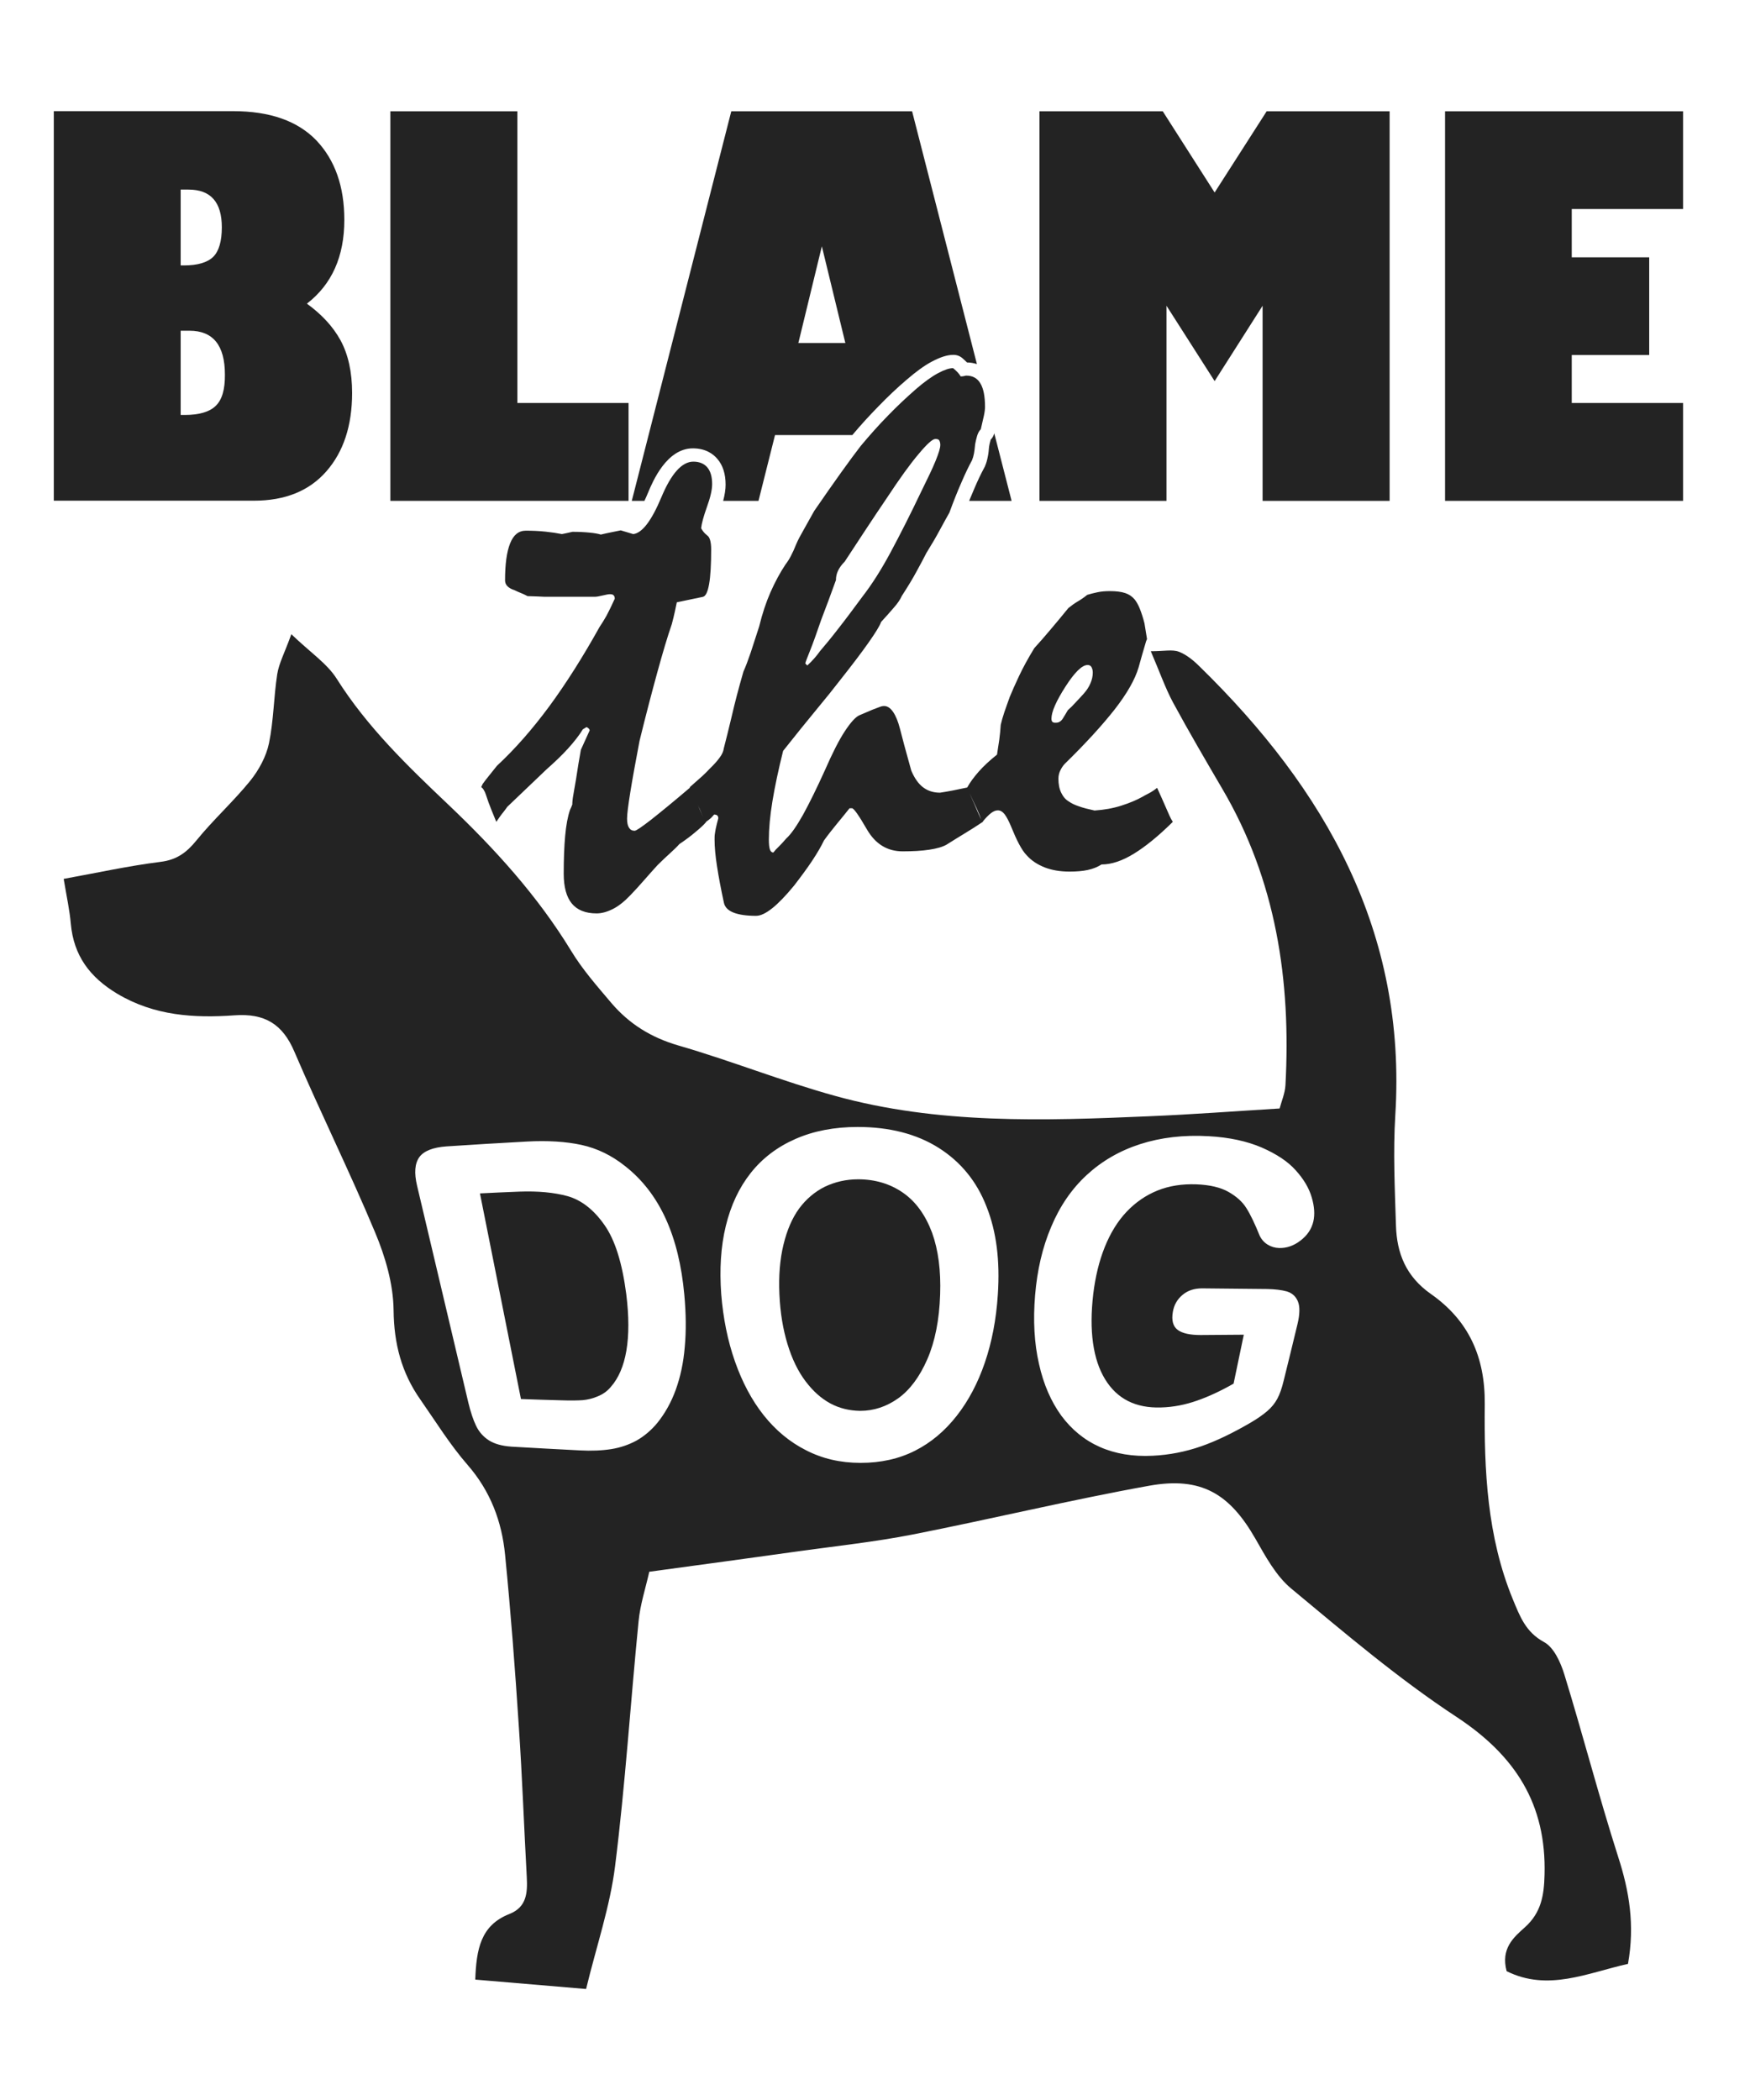
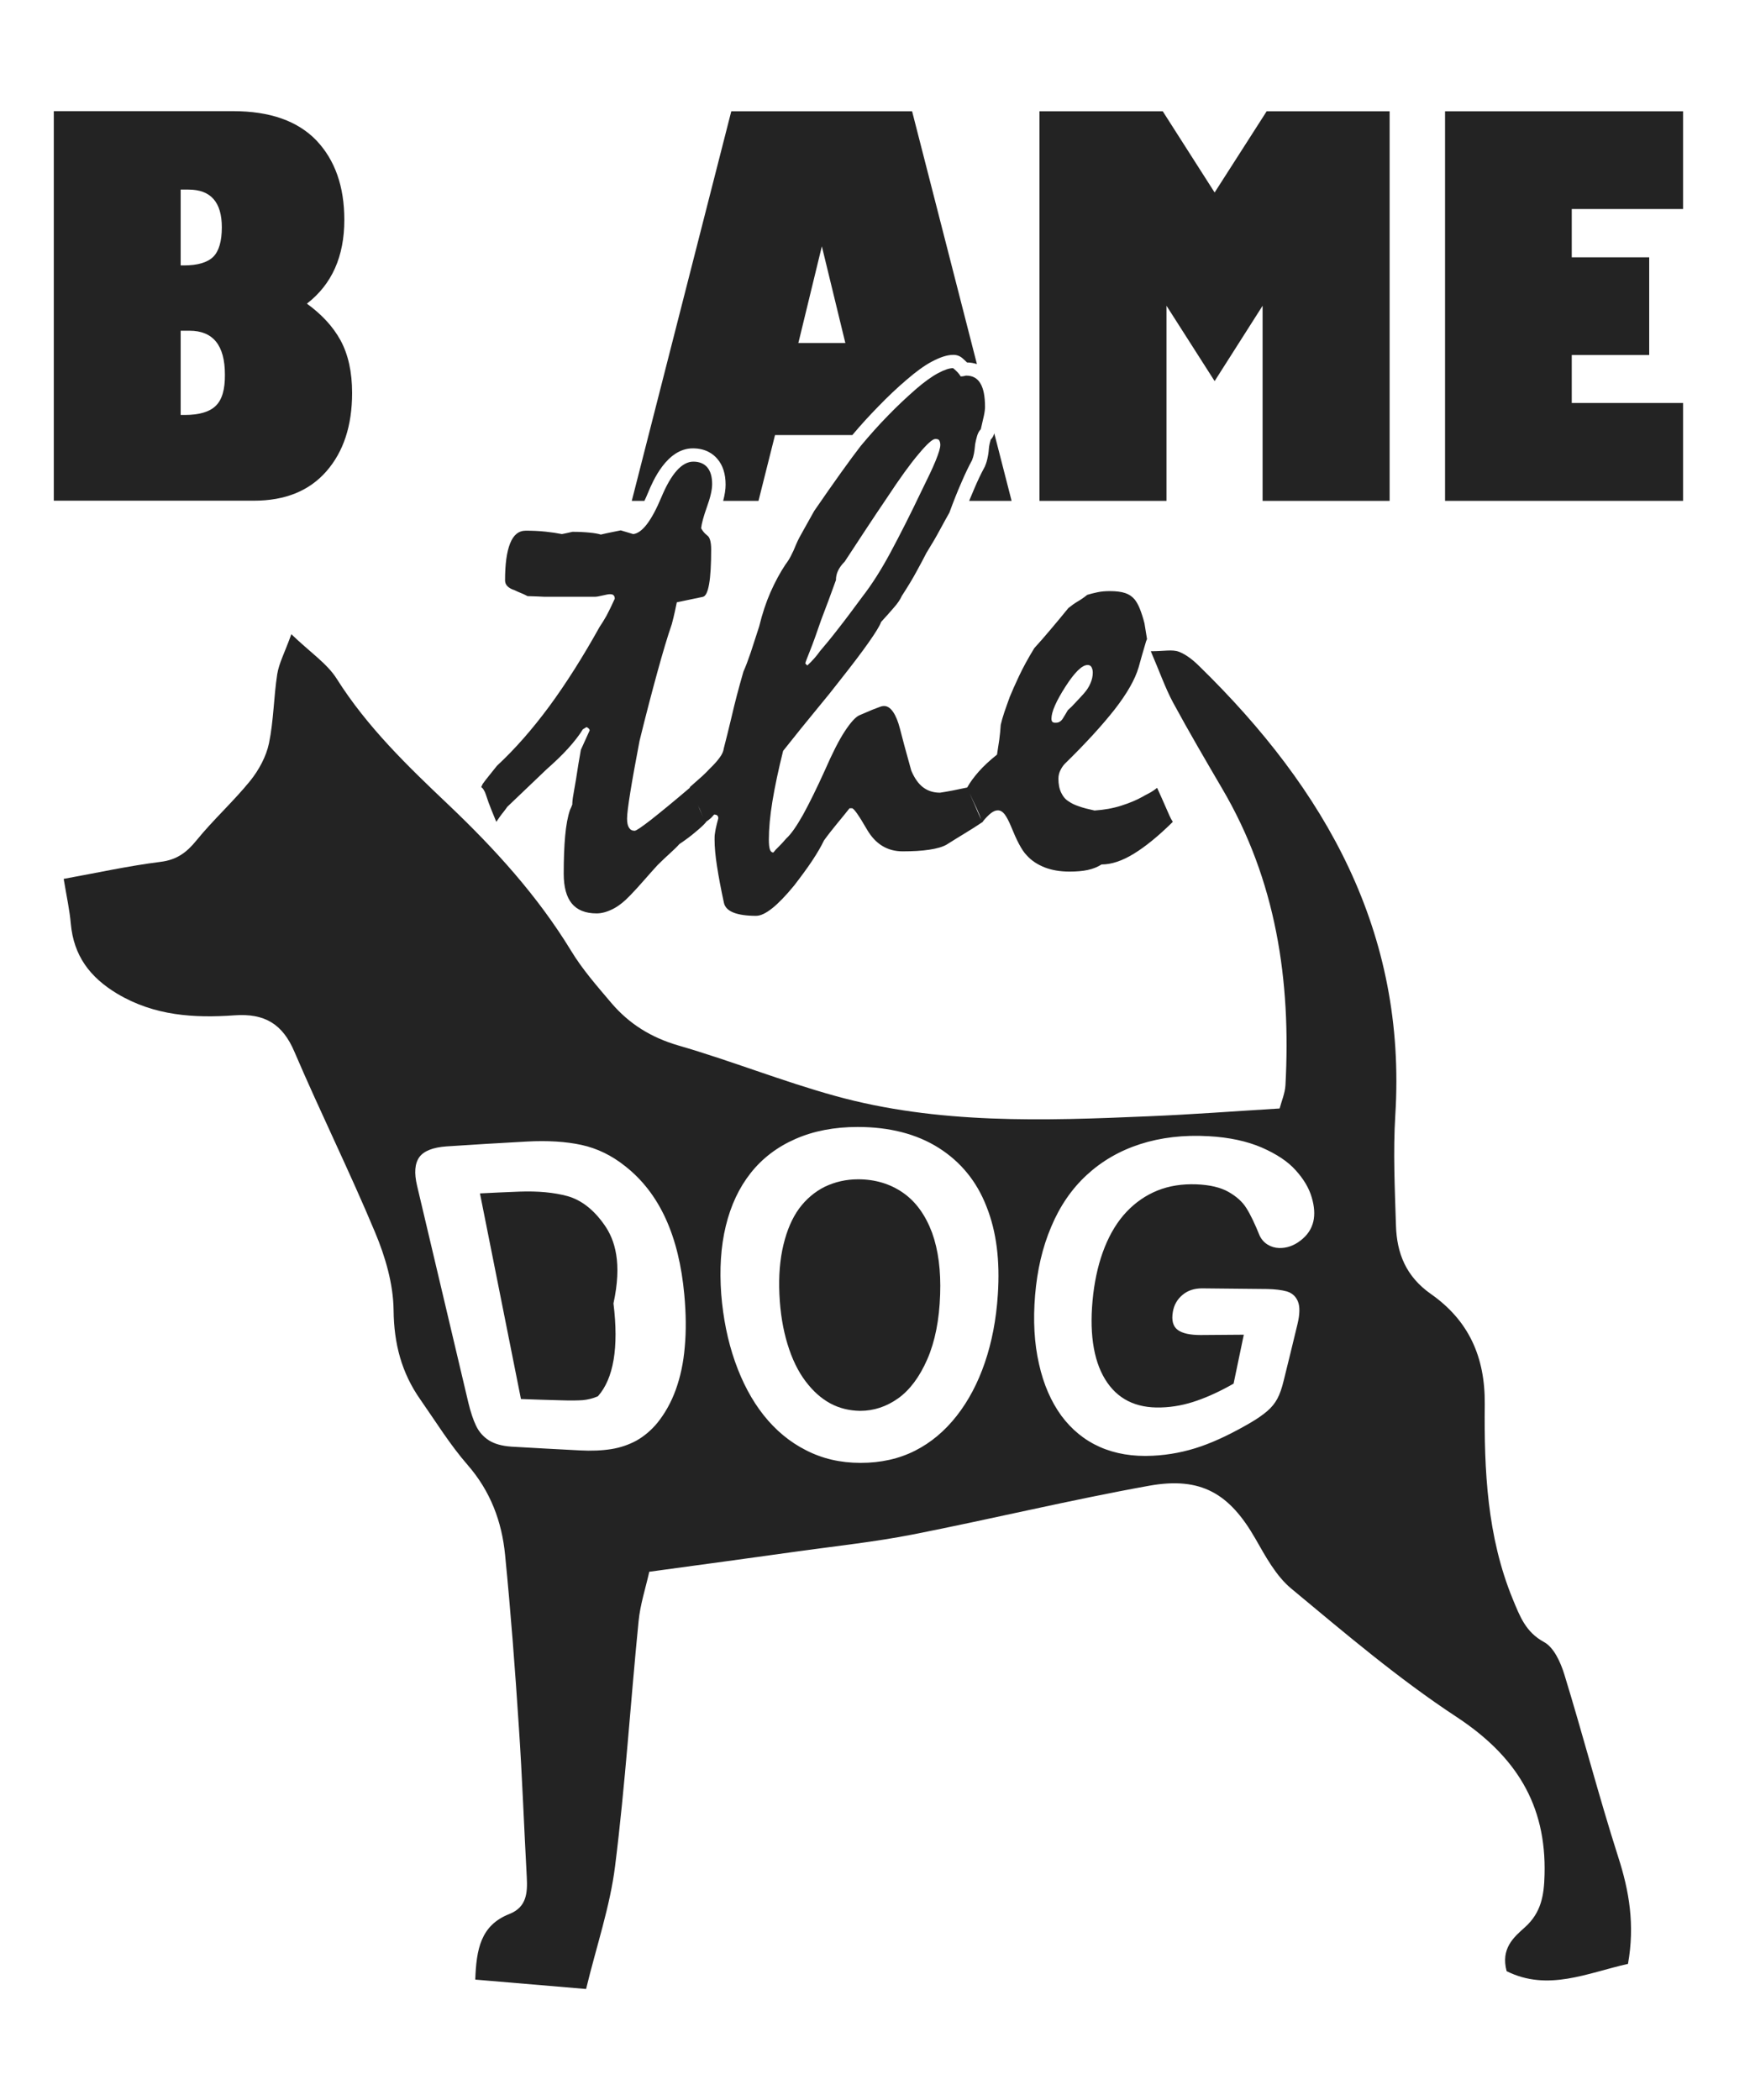
<svg xmlns="http://www.w3.org/2000/svg" version="1.1" id="Layer_1" x="0px" y="0px" viewBox="0 0 1080 1296" enable-background="new 0 0 1080 1296" xml:space="preserve">
  <g>
    <path fill="#232323" d="M189.4,187.4c15.4-11.9,23.1-29.1,23.1-51.7c0-20.7-5.8-37-17.3-49.1c-11.6-12-28.7-18-51.3-18H33.2v240.4   h123.5c19.2,0,34.1-6,44.7-18.1c10.6-12.1,15.9-28.2,15.9-48.4c0-12.9-2.4-23.7-7.1-32.4C205.5,201.5,198.5,194,189.4,187.4z    M111.5,117h4.8c13.8,0,20.6,7.8,20.6,23.3c0,8.6-1.8,14.7-5.3,18.2c-3.6,3.5-9.6,5.3-18.1,5.3h-2V117z M133.1,250.5   c-3.8,3.7-10.2,5.6-19.2,5.6h-2.4v-52h5.4c14.6,0,21.9,9,21.9,27.1C138.9,240.4,137,246.8,133.1,250.5z" />
-     <polygon fill="#232323" points="387.9,248.7 319.3,248.7 319.3,68.7 240.9,68.7 240.9,309.1 387.9,309.1  " />
    <path fill="#232323" d="M611.3,271.7c-0.4,1.3-0.7,2.7-0.9,4c-0.2,2.3-0.4,4.4-0.8,6.2c-0.4,2.1-0.9,3.9-1.6,5.5   c-0.1,0.4-0.3,0.7-0.5,1.1c-1.9,3.5-4,7.8-6.2,13c-1,2.3-2.1,4.9-3.2,7.6h26.2l-10.7-41.7c-0.4,1.5-1.1,2.9-2.3,4   C611.4,271.4,611.4,271.5,611.3,271.7z" />
    <path fill="#232323" d="M427.6,276.7c7.9,0,12.6,3.5,15.1,6.5c3.4,3.9,5.1,9.3,5.1,15.9c0,2.9-0.5,6.2-1.5,10h21.8l10.2-40.6H526   c5.3-6.3,10.7-12.2,16-17.6c5.8-6,11.7-11.6,17.7-16.7c5.8-5,10.8-8.6,15.3-11c5.3-2.8,9.5-4.2,13.4-4.2c2.1,0,4,0.7,5.6,2.1   c1,0.9,1.9,1.7,2.8,2.6c2.2,0,4.2,0.4,6.1,1L562.9,68.7H451.3l-61.4,240.4h7.8c0.7-1.5,1.5-3.2,2.3-5.2   C402.8,297.2,411.4,276.7,427.6,276.7z M507.2,152l14.5,59.7h-29L507.2,152z" />
    <polygon fill="#232323" points="749.6,118.8 717.6,68.7 641.5,68.7 641.5,309.1 719.9,309.1 719.9,188.7 749.6,235.2 779.2,188.7    779.2,309.1 857.6,309.1 857.6,68.7 781.7,68.7  " />
    <polygon fill="#232323" points="1038.7,129 1038.7,68.7 891.8,68.7 891.8,309.1 1038.7,309.1 1038.7,248.7 970,248.7 970,219.1    1017.8,219.1 1017.8,158.8 970,158.8 970,129  " />
    <g>
-       <path fill="#232323" d="M707.8,394.6c0,0.2,0.1,0.3,0.1,0.5C707.9,394.8,707.8,394.7,707.8,394.6z" />
      <path fill="#232323" d="M719.5,498.3c-1.6-3.6-3.3-7.6-5.4-12.1c-1.7,1.4-3.4,2.5-5.1,3.4c-1.7,0.9-3,1.5-3.7,2    c-3.9,2.2-8.3,4-13.3,5.6c-5,1.6-10.5,2.6-16.5,3c-3.7-0.8-7-1.6-9.7-2.6c-2.7-0.9-4.7-1.9-5.9-2.8c-2.2-1.2-3.8-3.1-5-5.6    c-1.2-2.5-1.7-5.4-1.7-8.6c0-1.9,0.4-3.6,1.2-5.2c0.8-1.6,1.7-3,2.8-4.1c12.9-12.6,23.1-23.8,30.8-33.6    c7.6-9.8,12.5-18.4,14.7-25.9l2.1-7.5c1.1-3.7,1.9-6.4,2.4-8.2c0.4-1.2,0.6-1.7,0.7-1.6c-0.6-3.5-1.1-6.8-1.6-9.8    c-0.9-3.6-1.9-6.6-2.9-9.1c-1-2.5-2.1-4.3-3.1-5.6c-1.6-1.9-3.5-3.2-5.9-4c-2.4-0.8-5.6-1.2-9.4-1.2c-2.8,0-5.4,0.2-7.7,0.7    c-2.3,0.5-4.4,1-6.3,1.6c-2,1.6-4,3-6.1,4.2c-2,1.2-3.9,2.6-5.6,4c-3.6,4.4-7.1,8.7-10.7,12.9c-3.6,4.3-7,8.2-10.3,11.8    c-3.9,6.4-7,12.1-9.4,17.2c-2.4,5.1-4.3,9.4-5.7,12.8c-1.2,3.4-2.4,6.6-3.4,9.6c-1,3-1.7,5.5-2.2,7.7c-0.2,3.1-0.5,6.2-0.9,9.2    c-0.5,3-0.9,6.1-1.4,9.2c-4.5,3.6-8.2,7-11.2,10.4c-2.9,3.3-5.4,6.6-7.2,9.9c0,0,0,0,0,0c-6.4,1.4-12,2.5-16.8,3.2    c-4,0-7.5-1.1-10.4-3.3c-2.9-2.2-5.3-5.6-7.3-10.3c-0.2-0.8-0.9-3.3-2.1-7.6c-1.2-4.3-2.9-10.4-4.9-18.3    c-1.1-4.3-2.5-7.8-4.2-10.3c-1.7-2.5-3.6-3.7-5.6-3.7c-0.8,0-1.8,0.2-3,0.7c-1.2,0.5-2.6,1-4.2,1.6l-8.2,3.5    c-2.3,1.1-5.3,4.4-8.9,9.9c-3.6,5.5-7.6,13.4-12.1,23.7c-5.1,11.3-9.7,20.6-13.6,27.7c-4,7.1-7.4,12-10.4,14.7    c-1.6,1.9-3.1,3.5-4.5,4.9c-1.5,1.4-2.6,2.6-3.4,3.7c-1.1,0-1.8-0.7-2.2-2c-0.4-1.3-0.6-3.3-0.6-5.9c0-6.7,0.7-14.6,2.2-23.7    c1.5-9.1,3.7-19.5,6.6-31.1c7.8-9.8,14.6-18.3,20.5-25.4c5.9-7.1,10.7-13.1,14.4-17.9c7.6-9.6,13.6-17.5,17.8-23.5    c4.3-6.1,6.9-10.3,7.8-12.8c3.1-3.4,5.8-6.4,8-9c2.3-2.6,3.8-4.9,4.8-7.1c3.7-5.7,6.8-10.8,9.2-15.3c2.4-4.4,4.4-8.1,5.9-11.1    c3.3-5.3,6.1-10.1,8.4-14.4c2.3-4.3,4.3-7.8,5.8-10.5c2.6-7.1,5.1-13.4,7.5-18.8c2.3-5.4,4.5-9.9,6.5-13.6    c0.5-1.2,0.9-2.6,1.2-4.2c0.3-1.6,0.5-3.4,0.7-5.6c0.3-1.7,0.7-3.4,1.2-5.1c0.5-1.7,1.2-3.1,2.3-4.2c0.8-3.3,1.4-6,1.9-8.3    c0.5-2.3,0.7-4.1,0.7-5.5c0-6.4-0.9-11.2-2.8-14.4c-1.9-3.3-4.8-4.9-8.9-4.9c-1.1,0.3-2.2,0.5-3.3,0.5c-0.9-1.6-2.5-3.3-4.7-5.1    c-2.3,0-5.4,1-9.3,3.1c-3.9,2.1-8.5,5.4-13.7,9.9c-5.7,5-11.5,10.4-17.1,16.2c-5.7,5.8-11.3,12.1-16.9,18.8    c-3.1,4-7.1,9.4-11.9,16.1c-4.8,6.7-10.4,14.7-16.8,24c-2.5,4.5-4.7,8.4-6.6,11.8c-1.9,3.3-3.5,6.3-4.5,8.7    c-1.1,2.8-2.2,5.2-3.3,7.3c-1.1,2.1-2.2,3.8-3.3,5.2c-3.4,5.1-6.5,10.9-9.3,17.2c-2.8,6.4-5.1,13.4-7,21.2    c-1.9,5.9-3.6,11.2-5.2,16c-1.6,4.7-3.1,8.7-4.5,11.8c-3,10.4-5.4,19.6-7.2,27.5c-1.9,7.9-3.5,14.5-4.9,19.8    c-0.2,1.7-1,3.7-2.6,5.8c-1.6,2.2-3.6,4.4-6.1,6.8c-1.1,1.2-2.6,2.7-4.4,4.4c-1.9,1.7-4.5,4-7.9,7c0,0.1,0.1,0.2,0.1,0.3    c-10.2,8.7-18.3,15.3-24,19.8c-5.8,4.5-9.2,6.8-10.1,6.8c-1.6,0-2.7-0.6-3.5-1.9c-0.8-1.2-1.2-3.1-1.2-5.6c0-2.8,0.7-8.2,2-16.3    c1.3-8.1,3.2-18.6,5.7-31.7c4-16.3,7.7-30.4,11-42.4c3.3-12,6.2-21.8,8.9-29.6c0.8-2.9,1.4-5.6,1.9-7.8c0.5-2.3,0.9-4.2,1.2-5.7    l15.8-3.3c1.9-0.2,3.2-2.8,4.1-7.8c0.9-5,1.3-12.2,1.3-21.6c0-2.2-0.2-4-0.6-5.5c-0.4-1.5-1-2.5-1.9-3.1c-1.1-0.9-1.9-1.7-2.4-2.4    c-0.5-0.7-1-1.4-1.3-2c0.3-2.9,1.5-7.3,3.6-13.2c2.1-5.8,3.2-10.5,3.2-14.1c0-4.5-1-7.9-3-10.3c-2-2.3-4.9-3.5-8.6-3.5    c-7,0-13.6,7.3-19.7,21.9c-6.1,14.6-11.9,22.2-17.4,22.8l-7.7-2.3c-2.3,0.5-4.5,0.9-6.4,1.3c-1.9,0.4-3.9,0.8-5.9,1.3    c-1.6-0.5-3.8-0.9-6.8-1.2c-3-0.3-6.5-0.5-10.7-0.5c-2,0.5-4.2,0.9-6.5,1.4c-3-0.6-6.3-1.1-10.1-1.5c-3.8-0.4-7.9-0.6-12.2-0.6    c-4.4,0-7.6,2.6-9.7,7.9c-2.1,5.3-3.1,12.9-3.1,22.8c0,1.4,0.5,2.6,1.5,3.6c1,1,2.4,1.8,4.3,2.4c1.2,0.6,2.5,1.2,3.8,1.7    c1.3,0.5,2.8,1.2,4.3,2c1.2,0,3.3,0.1,6.2,0.2c2.9,0.2,4.9,0.2,6.2,0.2h29.1c1.1,0,2.7-0.3,4.8-0.8c2.1-0.5,3.6-0.8,4.5-0.8    c1.1,0,1.9,0.2,2.3,0.7c0.5,0.5,0.7,1.2,0.7,2.1c-1.9,4.2-3.6,7.7-5.1,10.5c-1.6,2.8-3,5.1-4.2,6.8    c-10.3,18.5-20.6,34.8-31.1,49.1c-10.5,14.2-21.2,26.4-32.3,36.7c-2,2.5-3.8,4.7-5.2,6.5c-1.5,1.9-2.7,3.4-3.6,4.7l-0.9,1.9    c0.6,0.5,1.2,1.1,1.6,1.9c0.5,0.8,0.9,1.6,1.2,2.6c1.2,3.7,2.4,7,3.6,9.9c1.2,2.9,2.1,5.2,2.9,7.1c1.6-2.3,2.9-4.3,4.2-5.8    c1.2-1.6,2.1-2.7,2.6-3.5c8.2-7.8,16.3-15.5,24.2-23.1c5.1-4.5,9.6-8.8,13.3-12.9c3.7-4.1,6.8-8,9.1-11.8l2.3-1.4    c1.2,0.6,1.9,1.3,1.9,2.1c-1.9,4.2-3.7,8.2-5.4,11.9c-1.1,6.1-2.1,12.1-3,18.2c-0.6,3.6-1.2,6.7-1.6,9.3c-0.5,2.6-0.7,4.7-0.7,6.3    c-0.3,0.9-0.8,2-1.4,3.3c-1.4,4-2.4,9.4-3,16c-0.6,6.6-0.9,14.4-0.9,23.4c0,8.2,1.7,14.4,5,18.4c3.3,4,8.4,6.1,15.3,6.1    c3.1,0,6.4-0.9,10-2.7c3.6-1.8,7.2-4.7,11-8.7c2.8-2.9,5.6-6,8.3-9.1c2.7-3.1,5.5-6.2,8.3-9.3c2.8-2.8,5.4-5.2,7.7-7.3    c2.3-2.1,4.3-4,5.8-5.7c3.9-2.6,7.2-5.1,10-7.5c2.8-2.3,5-4.3,6.5-6.1l-0.1-0.1c1.3-0.9,2.3-1.7,3.1-2.4c0.8-0.8,1.4-1.5,1.9-2.1    c0.9,0,1.6,0.2,2,0.6c0.4,0.4,0.6,1,0.6,1.7c-0.6,2.3-1.2,4.5-1.6,6.5c-0.2,0.9-0.3,1.9-0.5,3c-0.2,1.1-0.2,2.3-0.2,3.7    c0,4.5,0.5,10,1.5,16.4c1,6.4,2.4,14,4.3,22.7c0.6,2.6,2.6,4.6,5.9,5.9c3.3,1.3,8,2,13.9,2c2.8,0,6.1-1.6,10-4.7    c3.9-3.1,8.4-7.8,13.5-14c4.3-5.6,8.1-10.7,11.2-15.4c3.1-4.7,5.5-8.8,7.2-12.4c2.6-3.6,5.3-7,8-10.3c2.7-3.3,5.3-6.4,7.8-9.6h1.4    c1.1-0.2,4.2,4.2,9.4,13.2c5.2,8.9,12.5,13.4,22,13.4c6.2,0,11.7-0.3,16.3-1c4.7-0.7,8.2-1.7,10.7-3.1c3.7-2.3,7.5-4.7,11.3-7    c3.8-2.3,7.6-4.7,11.3-7.2c0-0.1-0.1-0.1-0.1-0.2c1.8-2.2,3.5-3.9,5-5.1c1.6-1.2,2.9-1.7,4.2-1.7c1.6,0,2.9,0.8,4.2,2.4    c1.2,1.6,2.6,4.2,4,7.6c1.7,4.2,3.3,7.8,4.9,10.8c1.6,3,3.1,5.3,4.7,6.9c2.9,3.3,6.6,5.7,11.1,7.5c4.4,1.7,9.5,2.6,15.3,2.6    c4.3,0,8.1-0.3,11.3-1c3.2-0.7,6-1.8,8.5-3.4c6.1,0,12.7-2.2,19.9-6.6c7.2-4.4,15.3-11,24.1-19.7    C722.3,505,721.1,501.9,719.5,498.3z M499.9,401.6c1.8-4.5,4.1-10.9,6.9-19.1c2.9-7.6,6-15.8,9.1-24.5c0-2,0.4-4,1.3-5.8    c0.9-1.9,2.2-3.7,4.1-5.6c4.2-6.4,8.5-12.9,12.8-19.5c4.3-6.6,8.8-13.2,13.3-19.9c7.9-12,14.4-21,19.6-27.1    c5.1-6.1,8.5-9.2,10.3-9.2c1.2,0,2.1,0.3,2.4,1c0.4,0.7,0.6,1.6,0.6,2.7c0,1.9-1,5.1-2.9,9.8c-1.9,4.7-4.9,10.9-8.7,18.6    c-6.8,14.3-13.2,26.9-19.1,37.9c-5.9,11-11.7,20-17.2,27.1c-5.6,7.6-10.6,14.3-15,19.9c-4.4,5.7-8.2,10.3-11.3,13.9    c-2.2,3.1-4.8,6.1-7.9,8.9l-1.2-1.2C497,408.8,498.1,406.1,499.9,401.6z M430.4,496.2c0.5,1.1,0.9,2.1,1.4,3    c0.8,1.9,1.5,3.7,2.1,5.1L430.4,496.2z M601.3,496.2c-1.1-2.3-2-4.6-3-6.7c1.8,3.7,3.3,6.9,4.5,9.5c1.2,2.6,2.1,4.8,2.7,6.8    C604,502.5,602.6,499.3,601.3,496.2z M649.5,445.5c-0.4-0.4-0.6-1-0.6-2c0-4.2,2.9-10.8,8.6-19.7c5.7-8.9,10.3-13.4,13.7-13.4    c1.1,0,1.9,0.4,2.4,1.3c0.5,0.9,0.8,2,0.8,3.4c0,2.2-0.5,4.4-1.4,6.5c-0.9,2.2-2.3,4.4-4.2,6.5c-1.6,1.7-3.1,3.5-4.8,5.2    c-1.6,1.8-3.3,3.5-5,5c-0.9,1.6-1.9,3.2-3,5c-1.1,1.8-2.5,2.7-4.2,2.7C650.7,446.1,649.9,445.9,649.5,445.5z" />
    </g>
-     <path fill="#232323" d="M372.9,755.8c-6.6-9.4-14.2-15.2-22.6-17.6c-8.4-2.3-18.3-3.2-29.6-2.8c-8.2,0.3-16.4,0.7-24.5,1.1   c8.4,42.3,16.9,84.6,25.3,126.9c8.4,0.3,16.8,0.6,25.2,0.8c5.5,0.2,9.8,0.1,12.9-0.1c3.1-0.3,6.2-1,9.4-2.4   c3.2-1.3,5.8-3.2,7.9-5.7c9.6-10.8,13-30,9.6-57.3C384,779.5,379.6,765.2,372.9,755.8z" />
+     <path fill="#232323" d="M372.9,755.8c-6.6-9.4-14.2-15.2-22.6-17.6c-8.4-2.3-18.3-3.2-29.6-2.8c-8.2,0.3-16.4,0.7-24.5,1.1   c8.4,42.3,16.9,84.6,25.3,126.9c8.4,0.3,16.8,0.6,25.2,0.8c5.5,0.2,9.8,0.1,12.9-0.1c3.1-0.3,6.2-1,9.4-2.4   c9.6-10.8,13-30,9.6-57.3C384,779.5,379.6,765.2,372.9,755.8z" />
    <path fill="#232323" d="M557.3,736.1c-7.9-5.5-17.2-8.3-27.7-8.3c-7.5,0-14.3,1.6-20.6,4.6c-6.2,3.1-11.5,7.6-15.8,13.4   c-4.3,5.9-7.5,13.3-9.7,22.4c-2.2,9.1-3,19.2-2.5,30.5c0.5,11.4,2.2,21.6,5,30.8c2.8,9.2,6.5,16.8,11.1,22.9   c4.6,6.1,9.6,10.6,15.3,13.7c5.6,3,11.7,4.5,18.4,4.6c8.5,0,16.3-2.6,23.6-7.8c7.2-5.2,13.2-13.3,17.9-24.1   c4.7-10.8,7.4-24.2,7.9-40c0.5-14.6-1.1-27.3-5-38.1C571.1,749.8,565.2,741.6,557.3,736.1z" />
    <path fill="#232323" d="M998.6,1145.8c-11.9-37.2-21.7-75.1-33.2-112.5c-2.3-7.4-6.4-16.6-12.5-19.9c-11.4-6.2-14.9-15.9-19.3-26.5   c-15.9-38.7-17.7-79.6-17.3-120.3c0.3-29.4-10.1-51.8-33.2-68c-15.4-10.8-21.1-25.1-21.6-42.4c-0.7-22.7-1.8-45.4-0.4-68   c7.1-113.1-43.1-201-120.8-276.9c-3.7-3.7-8.1-7.3-12.8-9.1c-4-1.5-9.1-0.3-17.3-0.3c5.5,12.8,8.9,22.6,13.7,31.6   c9.7,17.9,20,35.5,30.3,53.1c33.4,56.7,42.6,118.6,39.1,183.2c-0.3,4.9-2.4,9.8-3.6,14.3c-27.9,1.7-54.3,3.7-80.7,4.8   c-65,2.8-130.2,5-193.7-12.6c-32.6-9-64.2-21.7-96.7-31.1c-16.8-4.9-30.3-13.3-41.3-26.2c-8.8-10.4-17.9-20.7-24.9-32.3   c-20.7-33.9-47-62.8-75.6-90c-25.2-23.9-50.2-48-69-77.8c-6-9.5-16.4-16.3-28-27.5c-4.1,11.4-7.6,17.8-8.7,24.6   c-2.2,14.2-2.2,28.7-5.1,42.7c-1.7,8.2-6.3,16.6-11.6,23.2c-10.4,12.8-22.8,24-33.2,36.8c-6.1,7.5-12.2,12-22.2,13.2   c-19.8,2.5-39.3,6.8-59.7,10.5c1.9,11.4,3.7,19.5,4.4,27.7c1.8,19.7,11.7,33,28.7,43.2c22.8,13.6,47.4,15.1,72.4,13.3   c18.5-1.3,29.6,5.3,36.9,22.5c16,37.4,34.1,73.9,49.8,111.5c6.3,15,11.2,31.8,11.4,47.9c0.2,20.7,4.9,38.7,16.5,55.2   c9.5,13.6,18.3,27.9,29.2,40.4c14.1,16.2,21.1,34.9,23.1,55.4c3.5,35.3,6.2,70.8,8.5,106.2c2.1,30.9,3.2,61.9,4.9,92.9   c0.5,9.6-0.1,18.4-10.7,22.6c-17.9,7-20.4,22-21.1,40.5c22.3,1.9,43.8,3.7,68.4,5.8c6.4-26.5,14.8-50.9,17.9-75.9   c6.3-50.2,9.5-100.8,14.5-151.1c1-10.3,4.3-20.3,6.6-30.5c33.7-4.6,63.5-8.6,93.3-12.8c23.1-3.2,46.4-5.7,69.3-10.2   c48.8-9.6,97.1-21.3,146-30.1c32-5.7,49.5,4.9,65.4,32.6c6.3,11,12.7,23,22.2,30.9c33.1,27.5,66.1,55.6,102,79.2   c36.3,23.9,55.5,53.8,54.3,97.4c-0.3,12.8-2.1,23.4-12.1,32.4c-7.1,6.3-15,13.2-11.3,27.1c25.5,12.7,49.8,1.1,74.9-4.5   C1009,1188,1005.5,1167.1,998.6,1145.8z M422.6,831.2c-0.8,9.8-2.7,18.5-5.5,26.3c-2.8,7.8-6.6,14.6-11.4,20.6   c-3.8,4.6-8.1,8.2-12.8,10.9c-4.8,2.6-10,4.4-15.6,5.3c-5.7,0.9-12.2,1.2-19.5,0.8c-14-0.7-28.1-1.5-42.1-2.3   c-5.9-0.4-10.5-1.7-14-3.9c-3.4-2.2-6.1-5.2-7.9-9c-1.8-3.7-3.4-8.6-4.8-14.4c-10.5-44.6-21.1-89.2-31.6-133.7   c-1.9-8-1.4-13.8,1.4-17.7c2.8-3.8,8.4-6,16.6-6.6c16.5-1.1,33.1-2.1,49.7-3c12.9-0.7,24.2,0,33.8,2.1c9.6,2.1,18.5,6.4,26.8,13   c21.5,16.8,33.3,43.4,36.6,79.3C423.4,810.7,423.5,821.5,422.6,831.2z M615.8,799c-1,15.4-3.7,29.3-8,41.9   c-4.3,12.6-10.1,23.6-17.4,32.9c-7.3,9.3-15.8,16.5-25.7,21.5c-9.9,5-21,7.5-33.6,7.5c-12.5,0-23.6-2.6-33.7-7.8   c-10.1-5.1-18.8-12.4-26.1-21.6c-7.3-9.2-13.2-20.3-17.7-33.1c-4.5-12.8-7.3-26.7-8.5-41.6c-1.1-15.2-0.3-29.2,2.8-42   c3.1-12.8,8.2-23.7,15.4-32.8c7.2-9.1,16.4-16.1,27.6-21c11.1-4.9,24-7.4,38.4-7.4c19.6,0,36.4,4.3,50,12.9   c13.6,8.6,23.5,20.7,29.5,36.2C615,760.1,617.2,778.2,615.8,799z M810.5,753.9c-1.1,4.6-3.7,8.5-7.9,11.7   c-4.1,3.2-8.5,4.7-13.2,4.6c-2.6-0.1-5-0.8-7.1-2.1c-2.1-1.3-3.8-3.2-4.9-5.5c-3-7.4-5.7-13.1-8.2-17c-2.4-3.9-6.1-7.2-11-10   c-4.9-2.8-11.6-4.4-20-4.7c-8.6-0.3-16.6,0.9-23.8,3.8c-7.2,2.9-13.6,7.3-19.1,13.1c-5.5,5.8-10,13.1-13.5,21.8   c-3.5,8.7-5.8,18.3-7.1,28.9c-2.7,22.9-0.1,40.6,7.3,52.7c7.4,12.1,18.8,17.9,34.5,17.4c7.7-0.2,15.1-1.7,22.2-4.2   c7.2-2.5,14.7-6,22.6-10.5c2.1-10.1,4.2-20.1,6.3-30.2c-8.9,0.1-17.8,0.1-26.7,0.2c-6.4,0-11.1-1-14-3.1c-2.9-2.1-4-5.8-3.1-11.1   c0.7-4.3,2.7-7.8,5.9-10.5c3.3-2.8,7.3-4.1,12.2-4.1c13.4,0.1,26.8,0.3,40.1,0.4c4.9,0.1,9,0.6,12.2,1.5c3.2,1,5.5,3,6.8,6.2   c1.3,3.2,1.2,7.9-0.3,14.1c-2.8,11.6-5.6,23.2-8.5,34.8c-1.1,4.6-2.4,8.3-3.9,11.1c-1.5,2.8-3.6,5.4-6.3,7.7   c-2.7,2.3-6,4.6-9.9,6.9c-11.1,6.5-21.4,11.5-30.9,14.8c-9.5,3.3-19.4,5.3-29.9,5.8c-12.2,0.6-23-1.2-32.5-5.4   c-9.5-4.2-17.4-10.7-23.8-19.3c-6.3-8.7-11-19.3-13.8-32c-2.9-12.6-3.7-26.8-2.4-42.4c1.3-15.4,4.5-29.4,9.9-42.1   c5.3-12.7,12.6-23.4,21.9-32c9.3-8.6,20.3-15,33-19.1c12.7-4.1,26.9-5.8,42.4-4.9c12.7,0.7,23.6,3.1,32.7,7c9.1,4,16.1,8.6,20.9,14   c4.9,5.4,8.2,10.9,9.9,16.7C811.2,744.6,811.5,749.6,810.5,753.9z" />
  </g>
</svg>